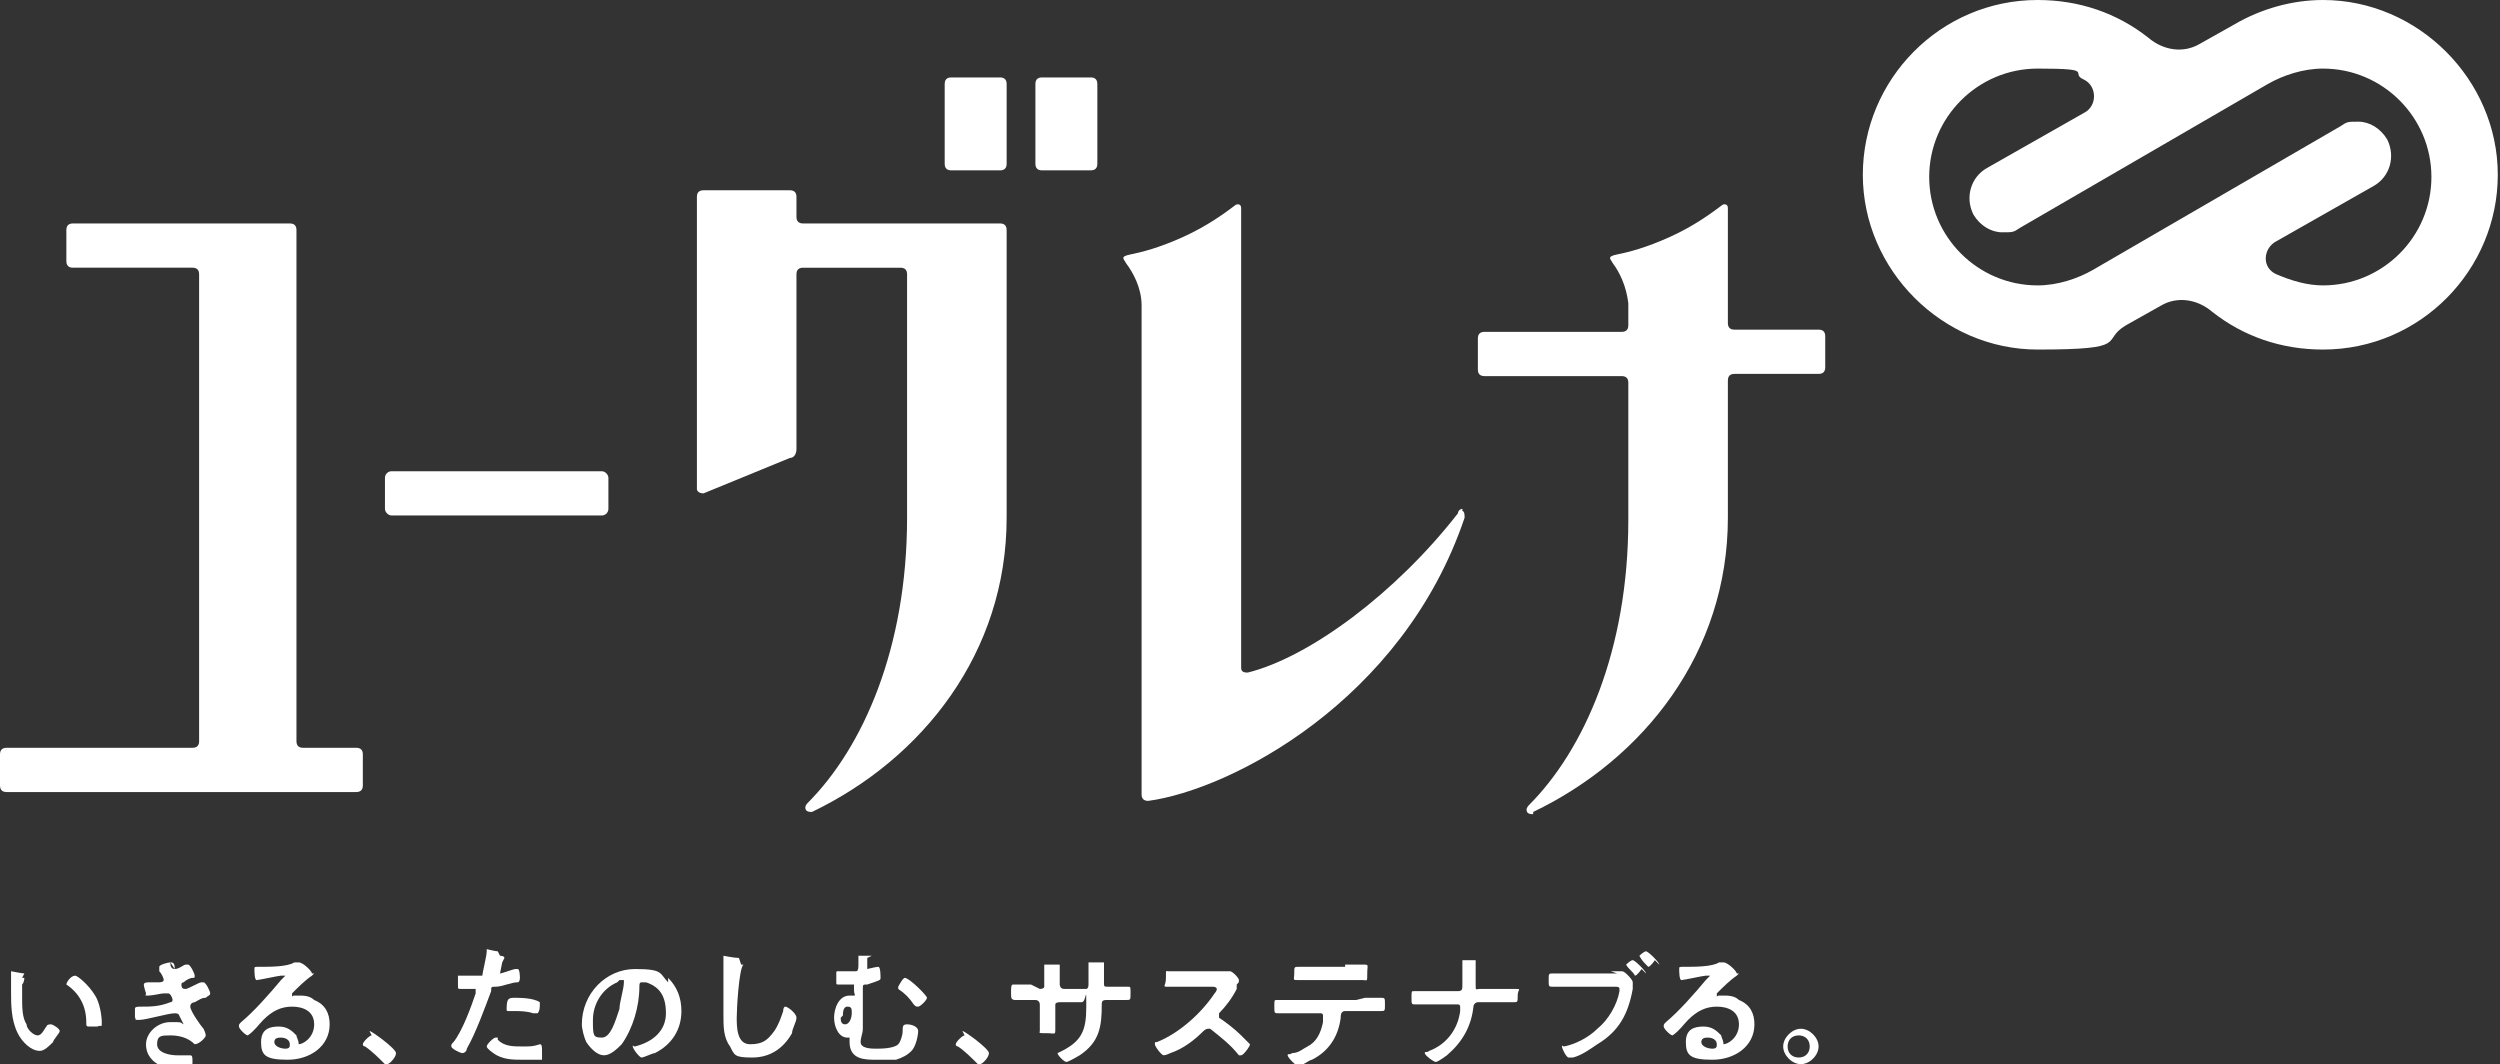
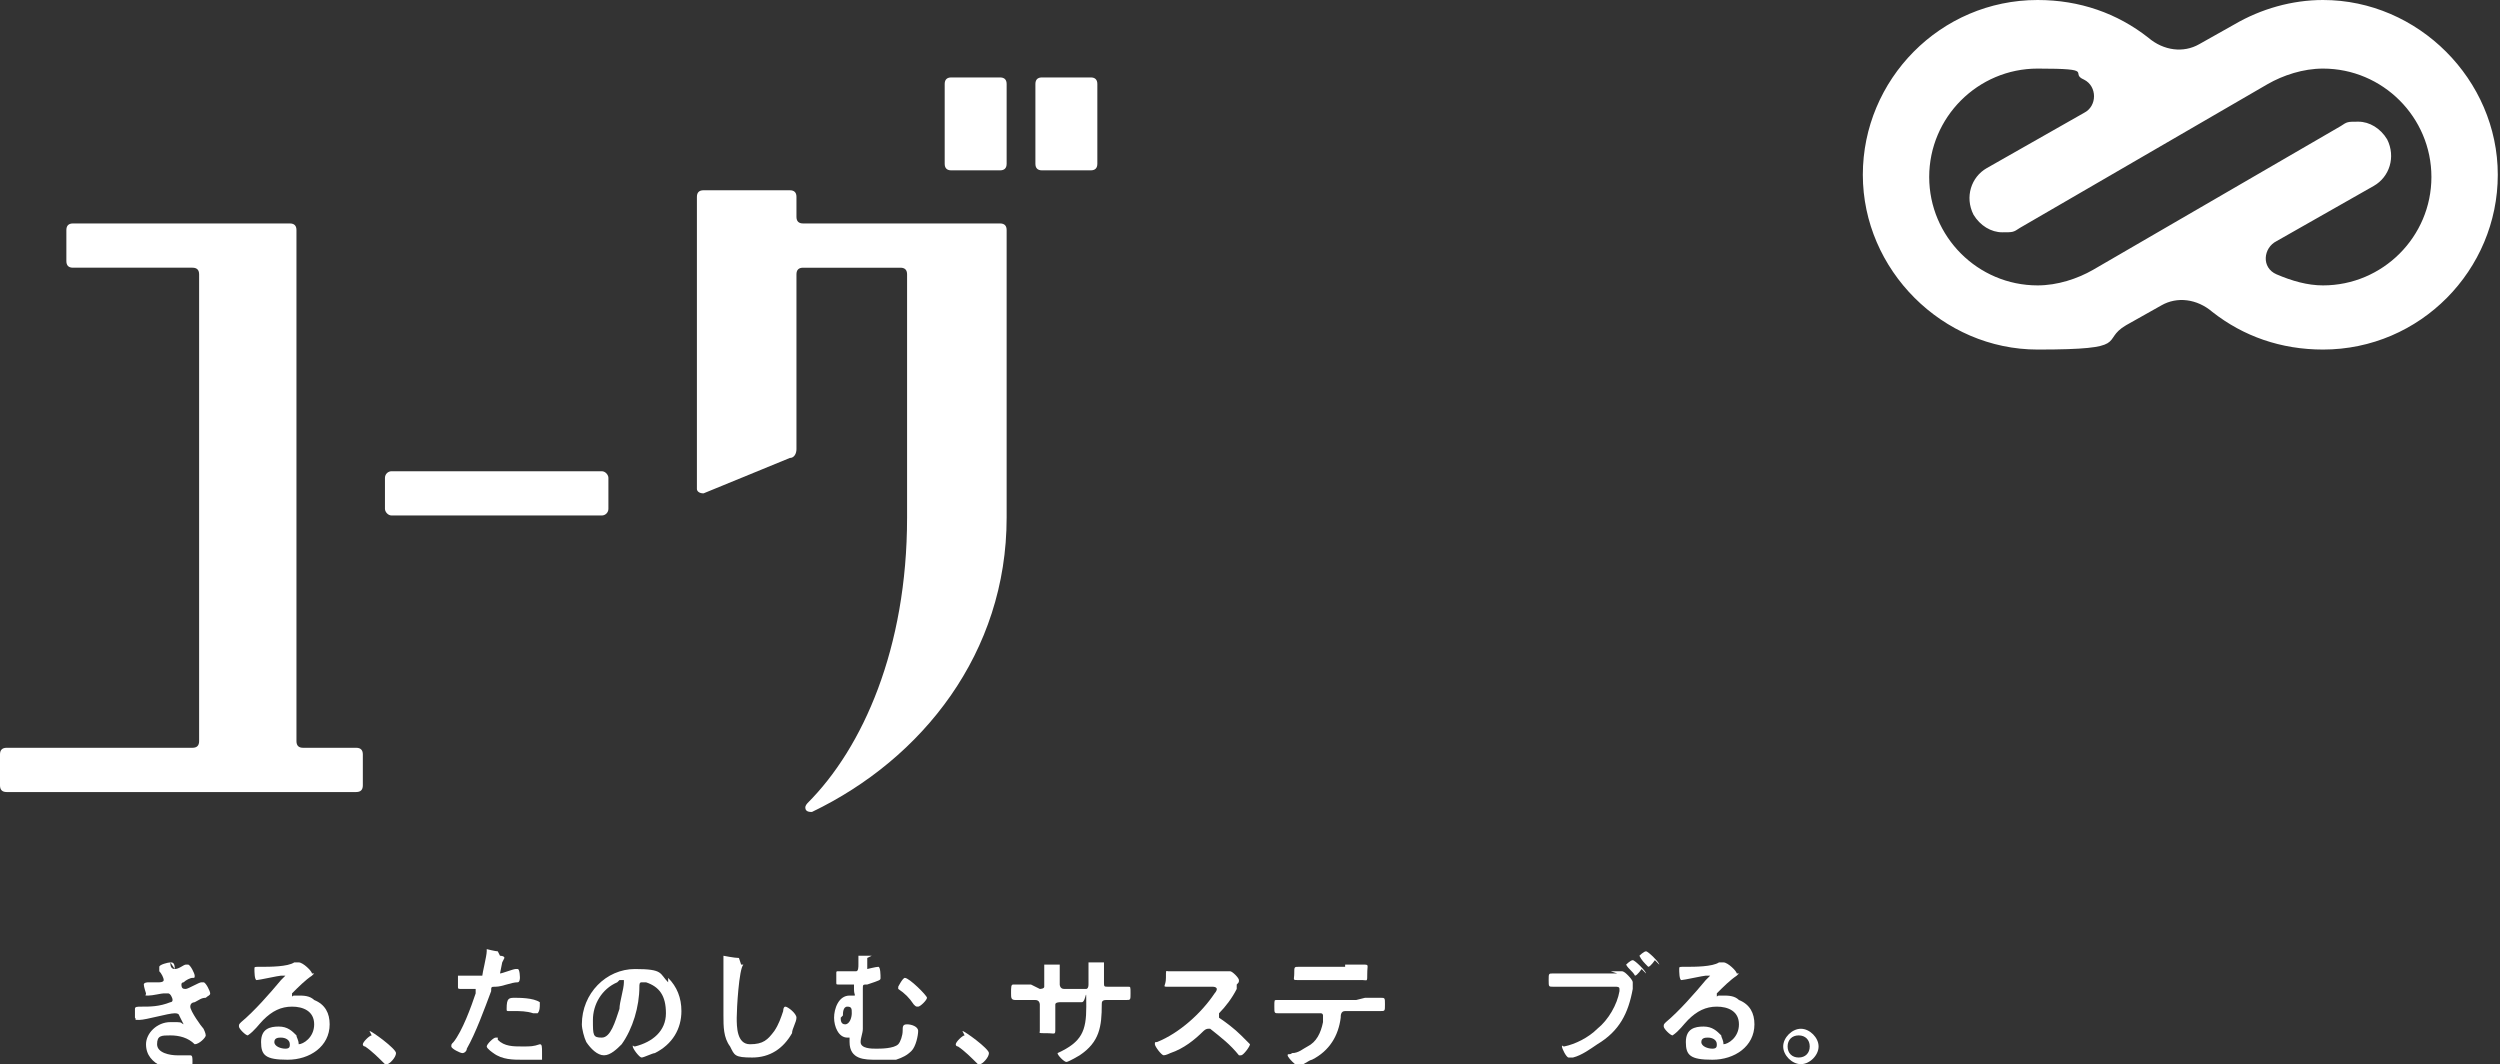
<svg xmlns="http://www.w3.org/2000/svg" id="_レイヤー_1" data-name="レイヤー 1" version="1.1" viewBox="0 0 113 48.1">
  <rect x="0" y="0" width="113" height="48.1" fill="#333333" stroke="none" />
  <defs>
    <style>
      .cls-1 {
        fill: #fff;
        stroke-width: 0px;
      }
    </style>
  </defs>
  <g>
    <rect class="cls-1" x="17.4" y="21.3" width="10.1" height="2" rx=".3" ry=".3" />
    <path class="cls-1" d="M13.7,33.8c-.2,0-.3-.1-.3-.3V10.4c0-.2-.1-.3-.3-.3H3.3c-.2,0-.3.1-.3.3v1.4c0,.2.1.3.3.3h5.4c.2,0,.3.1.3.3v21.1c0,.2-.1.3-.3.3H.3c-.2,0-.3.1-.3.3v1.4c0,.2.1.3.3.3h15.8c.2,0,.3-.1.3-.3v-1.4c0-.2-.1-.3-.3-.3h-2.4Z" />
    <path class="cls-1" d="M42.7,7.4c0,.2.1.3.3.3h2.2c.2,0,.3-.1.3-.3v-3.6c0-.2-.1-.3-.3-.3h-2.2c-.2,0-.3.1-.3.3v3.6ZM47.1,3.5c-.2,0-.3.1-.3.3v3.6c0,.2.1.3.3.3h2.2c.2,0,.3-.1.3-.3v-3.6c0-.2-.1-.3-.3-.3h-2.2Z" />
-     <path class="cls-1" d="M69.3,36.7c5-2.4,8.8-7.2,8.8-13.3v-6.2c0-.2.1-.3.3-.3h3.8c.2,0,.3-.1.3-.3v-1.4c0-.2-.1-.3-.3-.3h-3.8c-.2,0-.3-.1-.3-.3v-5.2c0-.2-.2-.2-.3-.1-.4.3-1.2.9-2.3,1.4-1.1.5-1.9.7-2.4.8s-.3.2-.2.4c.3.4.6,1,.7,1.8v1c0,.2-.1.3-.3.3h-6.2c-.2,0-.3.1-.3.3v1.4c0,.2.1.3.3.3h6.2c.2,0,.3.1.3.3v6.2c0,5.9-2,10.4-4.5,12.9,0,0-.1.1-.1.2,0,.2.2.2.3.2Z" />
-     <path class="cls-1" d="M66.1,23c-.1,0-.2.1-.2.2-2.8,3.6-6.7,6.5-9.5,7.2-.1,0-.3,0-.3-.2V9.4c0-.2-.2-.2-.3-.1-.4.3-1.2.9-2.3,1.4-1.1.5-1.9.7-2.4.8s-.3.2-.2.4c.3.4.7,1.1.7,1.9v22.1c0,.2.1.3.3.3,3.7-.5,11.5-4.5,14.3-12.8,0-.1,0-.3-.1-.3Z" />
    <path class="cls-1" d="M45.5,23.4v-13c0-.2-.1-.3-.3-.3h-8.9c-.2,0-.3-.1-.3-.3v-.9c0-.2-.1-.3-.3-.3h-3.9c-.2,0-.3.1-.3.3v13.2c0,.1.1.2.3.2l3.9-1.6c.2,0,.3-.2.3-.4v-7.9c0-.2.1-.3.3-.3h4.4c.2,0,.3.1.3.3v11h0c0,5.9-2,10.4-4.5,12.9,0,0-.1.1-.1.2,0,.2.2.2.3.2,5-2.4,8.8-7.2,8.8-13.3" />
  </g>
  <path class="cls-1" d="M105,0c-1.4,0-2.8.4-4,1.1l-1.6.9c-.7.4-1.6.3-2.3-.3-1.4-1.1-3.1-1.7-5-1.7-4.4,0-7.9,3.6-7.9,7.9s3.6,7.9,7.9,7.9,2.8-.4,4-1.1l1.6-.9c.7-.4,1.6-.3,2.3.3,1.4,1.1,3.1,1.7,5,1.7,4.4,0,7.9-3.6,7.9-7.9s-3.6-7.9-7.9-7.9ZM105,12.9c-.7,0-1.4-.2-2.1-.5s-.6-1.2,0-1.5l4.4-2.5c.7-.4,1-1.3.6-2.1-.3-.5-.8-.8-1.3-.8s-.5,0-.8.2l-11.2,6.5c-.7.4-1.6.7-2.5.7-2.7,0-4.9-2.2-4.9-4.9s2.2-4.9,4.9-4.9,1.4.2,2.1.5c.6.3.6,1.2,0,1.5l-4.4,2.5c-.7.4-1,1.3-.6,2.1.3.5.8.8,1.3.8s.5,0,.8-.2l11.2-6.5c.7-.4,1.6-.7,2.5-.7,2.7,0,4.9,2.2,4.9,4.9s-2.2,4.9-4.9,4.9Z" />
  <g>
-     <path class="cls-1" d="M1,44.2s.1,0,.1,0,0,0,0,0c0,0,0,.2-.1.3,0,.2,0,.4,0,.6,0,.4,0,.9.2,1.2,0,.2.3.5.5.5s.3-.3.4-.4c0,0,0-.1.2-.1.1,0,.4.2.4.3s-.3.4-.3.5c-.2.2-.4.4-.6.4-.4,0-.8-.4-1-.8-.3-.6-.3-1.3-.3-1.9s0-.8,0-.9c0,0,0,0,0,0,0,0,.5.1.6.1ZM3.4,44.1c.1,0,.6.4.9.9.2.3.3.9.3,1.2s0,.1-.2.2c0,0-.2,0-.3,0-.2,0-.2,0-.2-.2,0-.7-.3-1.3-.9-1.7,0,0,0,0,0,0,0-.1.2-.4.4-.4Z" />
    <path class="cls-1" d="M7.7,43.5c0,.1,0,.3.2.3s.4-.2.5-.2c0,0,.1,0,.1,0,.1,0,.3.4.3.5s0,.1-.1.1c-.1,0-.3.1-.4.2,0,0-.1,0-.1.1s0,0,0,0c0,.2.1.2.2.2.1,0,.6-.3.7-.3,0,0,.1,0,.1,0,.1,0,.3.4.3.5s-.1.1-.2.2c-.2,0-.3.1-.5.2,0,0-.2,0-.2.2s.5.9.6,1c0,0,.1.2.1.3,0,.1-.3.4-.5.4s0,0,0,0c-.3-.3-.7-.4-1.1-.4s-.6,0-.6.4.6.5.9.5.2,0,.4,0c0,0,.1,0,.2,0,.1,0,.1.1.1.3,0,.4,0,.4-.3.4s-.8,0-1.1-.2c-.4-.2-.7-.5-.7-1s.5-1,1.1-1,.4,0,.6.1c0,0,0,0,0,0,0,0,0,0,0,0s-.2-.4-.2-.4c0,0,0-.1-.2-.1s0,0,0,0c-.3,0-1.3.3-1.6.3s-.1,0-.2-.1c0,0,0-.3,0-.4s.1-.1.3-.1c.4,0,.8,0,1.3-.2,0,0,.1,0,.1-.1s-.1-.3-.2-.3-.1,0-.2,0c-.1,0-.5.1-.7.1s-.1,0-.1-.1c0,0-.1-.3-.1-.4,0-.1.2-.1.2-.1.2,0,.3,0,.5,0,0,0,.2,0,.2-.1s-.1-.3-.2-.4c0,0,0-.1,0-.2,0-.1.4-.2.5-.2s.2,0,.2.3Z" />
    <path class="cls-1" d="M14.2,44s0,0-.1.1c-.3.2-.6.5-.9.8,0,0,0,0,0,.1s0,0,.1,0,0,0,0,0c0,0,.2,0,.2,0,.2,0,.5,0,.7.2.5.2.7.6.7,1.1,0,1-.9,1.6-1.9,1.6s-1.2-.2-1.2-.8.4-.7.8-.7.6.2.8.4c0,.1.1.2.1.4,0,0,0,0,0,0,.2,0,.7-.3.7-.9s-.5-.8-1-.8-.9.2-1.3.6c-.2.2-.4.5-.7.7,0,0,0,0,0,0-.1,0-.4-.3-.4-.4s0-.1.1-.2c.6-.5,1.3-1.3,1.8-1.9,0,0,.2-.2.2-.2s0,0-.1,0-.1,0-.1,0c-.1,0-1,.2-1.1.2s-.1-.4-.1-.5,0-.1.2-.1h.1c.4,0,1.2,0,1.5-.2,0,0,.2,0,.2,0,.2,0,.6.4.6.5ZM12.7,46.9c-.1,0-.3,0-.3.2,0,.2.3.3.5.3s.2-.1.2-.2c0-.2-.2-.3-.4-.3Z" />
    <path class="cls-1" d="M16.7,46.6c.1,0,1.2.8,1.2,1s-.3.5-.4.5,0,0-.1,0c-.3-.3-.6-.6-.9-.8,0,0-.1,0-.1-.1,0-.1.3-.4.4-.4Z" />
    <path class="cls-1" d="M22.6,43.2c0,0,.2,0,.2.1s0,0,0,0c0,0,0,0-.1.2,0,0-.1.5-.1.5,0,0,0,0,0,0,.1,0,.6-.2.7-.2,0,0,0,0,.1,0,.1,0,.1.4.1.4s0,.2-.1.2c-.3,0-.7.2-1,.2-.2,0-.2,0-.2.2-.3.8-.7,1.9-1.1,2.6,0,.1-.1.2-.2.2s-.5-.2-.5-.3,0-.1.1-.2c.4-.5.8-1.6,1-2.2,0,0,0-.1,0-.2,0,0,0,0-.1,0s-.3,0-.5,0-.2,0-.2-.1c0,0,0-.3,0-.4s0-.1,0-.1.3,0,.6,0c.4,0,.5,0,.5,0,0-.1.2-.9.2-1.1,0,0,0-.1,0-.1s.4.1.5.1ZM22.5,47c.3.3.7.3,1.1.3s.5,0,.8-.1c0,0,0,0,0,0,.1,0,.1.1.1.4s0,.3,0,.3c-.1,0-.8,0-.9,0-.4,0-.9,0-1.3-.3,0,0-.3-.2-.3-.3s.3-.4.4-.4,0,0,.1,0ZM23.2,45.1c.3,0,.9,0,1.2.2,0,0,0,0,0,.1s0,.3-.1.4c0,0,0,0-.1,0s0,0-.1,0c-.3-.1-.6-.1-.9-.1s-.1,0-.2,0c-.1,0-.1,0-.1-.1,0-.5.1-.5.4-.5Z" />
    <path class="cls-1" d="M30.2,44.2c.4.4.6.9.6,1.5,0,.8-.4,1.5-1.2,1.9-.1,0-.5.2-.6.2s-.4-.4-.4-.5,0,0,.1,0c.8-.2,1.4-.7,1.4-1.5s-.3-1.2-.9-1.4c0,0-.2,0-.2,0-.1,0-.1.1-.1.2,0,.9-.3,1.9-.8,2.6-.2.2-.5.5-.8.5s-.6-.3-.8-.6c-.1-.2-.2-.6-.2-.8,0-1.4,1.1-2.5,2.4-2.5s1.1.2,1.5.6ZM27.9,44.4c-.7.3-1.1,1-1.1,1.7s0,.8.4.8.6-.7.8-1.3c0-.3.2-.9.2-1.2s0-.1,0-.1-.2,0-.2,0Z" />
    <path class="cls-1" d="M33.5,43.6s.1,0,.1,0,0,0,0,0c-.2.2-.3,2-.3,2.4s0,1.2.6,1.2.8-.2,1.1-.6c.2-.3.3-.6.4-.9,0,0,0-.2.1-.2.1,0,.5.3.5.5s-.2.5-.2.7c-.4.7-1,1.1-1.8,1.1s-.8-.1-1-.5c-.3-.4-.3-.9-.3-1.4s0-.9,0-1.4c0-.3,0-.8,0-1.1h0c0-.2,0-.2,0-.2s.5.1.7.1Z" />
    <path class="cls-1" d="M39.2,43.3s0,0,0,0,0,0,0,0c0,0,0,.2,0,.4s0,.1,0,.1.4-.1.5-.1c0,0,0,0,0,0,.1,0,.1.4.1.5,0,.1,0,.1-.6.3-.2,0-.2,0-.2.2,0,.1,0,.7,0,.8s0,.1,0,.2c0,0,0,.1,0,.2,0,.2,0,.4,0,.6,0,.2-.1.4-.1.6,0,.3.5.3.7.3s.8,0,1-.2c.1-.1.2-.4.2-.6,0-.2,0-.3.2-.3s.5.1.5.3-.1.7-.3.9c-.2.2-.4.3-.7.4-.3,0-.6,0-.9,0-.5,0-1.2,0-1.2-.8s0-.2,0-.2c0,0,0,0,0,0,0,0,0,0,0,0s0,0,0,0c0,0,0,0-.1,0-.4,0-.6-.5-.6-.9s.2-1,.7-1,.1,0,.2,0,0,0,0-.3,0-.2,0-.2-.2,0-.2,0c-.1,0-.4,0-.5,0s-.1,0-.1-.1c0,0,0-.3,0-.4s0-.1.1-.1c.2,0,.6,0,.8,0,.1,0,.1-.2.1-.3,0-.2,0-.3,0-.4,0,0,0,0,0,0,0,0,0,0,0,0s.6,0,.6,0ZM38,46c0,.1,0,.3.2.3s.3-.3.3-.5,0-.3-.2-.3c-.2,0-.2.3-.2.4ZM41.9,45.1c0,.1-.3.4-.4.4s-.1,0-.2-.1c-.2-.3-.4-.5-.7-.7,0,0,0,0,0-.1,0,0,.2-.4.3-.4.2,0,1,.8,1,.9Z" />
    <path class="cls-1" d="M43.5,46.6c.1,0,1.2.8,1.2,1s-.3.5-.4.5,0,0-.1,0c-.3-.3-.6-.6-.9-.8,0,0-.1,0-.1-.1,0-.1.3-.4.4-.4Z" />
    <path class="cls-1" d="M47,44.7c0,0,.2,0,.2-.1v-.4c0-.3,0-.6,0-.6,0,0,0,0,0,0,.1,0,.2,0,.4,0,.1,0,.3,0,.3,0s0,0,0,0c0,0,0,.1,0,.5v.4c0,0,0,.2.2.2h1c0,0,.1,0,.1-.2,0-.2,0-.8,0-1,0,0,0,0,0,0,0,0,0,0,0,0,0,0,.4,0,.5,0,.1,0,.2,0,.2,0s0,0,0,0c0,0,0,.3,0,.5v.2c0,0,0,.1,0,.2h0c0,.2,0,.2.2.2h.2c.2,0,.6,0,.7,0s.1,0,.1.3,0,.3-.2.3c-.2,0-.5,0-.7,0h-.2c-.2,0-.2.1-.2.2,0,1-.1,1.7-1,2.3,0,0-.5.3-.6.3s-.4-.3-.4-.4,0,0,0,0c1.1-.5,1.3-1,1.3-2.1s0-.2-.2-.2h-1c0,0-.2,0-.2.1v.6c0,.2,0,.3,0,.5,0,.3,0,.2-.4.2s-.3,0-.3-.1,0-.4,0-.6v-.6c0,0,0-.2-.2-.2h-.2c-.2,0-.5,0-.7,0s-.2-.1-.2-.3c0-.3,0-.4.1-.4s.4,0,.7,0h.1Z" />
    <path class="cls-1" d="M55.2,43.9c0,0,.2,0,.3,0,0,0,0,0,.1,0,.1,0,.4.3.4.4s0,.1-.1.2c0,0,0,.1,0,.2-.2.4-.5.8-.8,1.1,0,0,0,0,0,.1,0,0,0,.1,0,.1.3.2.7.5,1,.8.1.1.3.3.4.4,0,0,0,0,0,0,0,.1-.3.5-.4.5s-.1,0-.1,0c-.4-.5-.8-.8-1.3-1.2,0,0,0,0-.1,0,0,0-.1,0-.2.1-.4.4-.9.8-1.5,1,0,0-.2.1-.3.1-.1,0-.4-.4-.4-.5s0-.1.1-.1c1-.4,2-1.3,2.6-2.2,0,0,.1-.1.1-.2,0,0,0-.1-.2-.1h-1.2c-.3,0-.5,0-.8,0s-.1,0-.1-.4,0-.3.1-.3c.3,0,.5,0,.8,0h1.6Z" />
    <path class="cls-1" d="M61.7,45.1c.2,0,.5,0,.7,0s.2,0,.2.3,0,.3-.2.3c-.3,0-.5,0-.8,0h-.8c-.2,0-.2.2-.2.3-.1.8-.5,1.5-1.3,1.9-.1,0-.5.3-.6.3s-.5-.4-.5-.5.1,0,.2-.1c.3,0,.5-.2.7-.3.4-.2.6-.6.7-1.1,0,0,0-.2,0-.3,0,0,0-.1-.1-.1h-1.2c-.2,0-.5,0-.7,0s-.2,0-.2-.3,0-.3.1-.3c.3,0,.5,0,.7,0h2.9ZM60.8,43.6c.3,0,.5,0,.8,0s.2,0,.2.4,0,.3-.2.3c-.2,0-.5,0-.8,0h-1.3c-.3,0-.5,0-.8,0s-.2,0-.2-.3,0-.3.2-.3c.3,0,.5,0,.8,0h1.3Z" />
-     <path class="cls-1" d="M65.9,44.8c.2,0,.2-.1.2-.3h0c0-.2,0-1,0-1.1,0,0,0,0,0,0,0,0,0,0,0,0,0,0,.5,0,.6,0,0,0,0,0,0,0s0,0,0,0c0,0,0,0,0,.2h0c0,.4,0,.6,0,.9s0,.2.2.2h.8c.3,0,.5,0,.8,0s.1,0,.1.3,0,.3-.2.3c-.3,0-.5,0-.8,0h-.8c-.1,0-.2.1-.2.2-.1.9-.5,1.6-1.2,2.2,0,0-.4.3-.5.3s-.5-.3-.5-.4.1,0,.2-.1c.8-.3,1.3-1,1.4-1.8,0,0,0-.1,0-.2,0,0,0-.1-.1-.1h-1.2c-.2,0-.5,0-.7,0s-.2,0-.2-.3,0-.3.1-.3.5,0,.7,0h1.2Z" />
    <path class="cls-1" d="M72.8,43.9c.2,0,.4,0,.5,0,.1,0,.2.1.3.2,0,0,.2.2.2.3s0,.1,0,.3c-.2,1.1-.6,1.9-1.6,2.5-.3.2-.7.5-1.1.6,0,0-.1,0-.2,0-.1,0-.3-.4-.3-.5s0,0,.1,0c.5-.1,1.1-.4,1.5-.8.5-.4.9-1.1,1-1.7,0,0,0-.1,0-.1,0-.1-.1-.1-.2-.1h-2.1c-.2,0-.5,0-.7,0s-.2,0-.2-.3,0-.3.2-.3c.3,0,.5,0,.8,0h2.1ZM74.2,43.8c0,0-.2.3-.3.3s0,0,0,0c-.1-.2-.3-.3-.4-.5,0,0,0,0,0,0,0,0,.2-.2.3-.2s.6.5.6.6ZM74.8,43.4c0,0-.2.3-.3.3s0,0,0,0c-.2-.2-.3-.3-.4-.5,0,0,0,0,0,0,0,0,.2-.2.3-.2s.6.5.6.6Z" />
    <path class="cls-1" d="M78.6,44s0,0-.1.1c-.3.2-.6.5-.9.8,0,0,0,0,0,.1s0,0,.1,0,0,0,0,0c0,0,.2,0,.2,0,.2,0,.5,0,.7.2.5.2.7.6.7,1.1,0,1-.9,1.6-1.9,1.6s-1.2-.2-1.2-.8.4-.7.8-.7.6.2.8.4c0,.1.1.2.1.4,0,0,0,0,0,0,.2,0,.7-.3.7-.9s-.5-.8-1-.8-.9.2-1.3.6c-.2.2-.4.5-.7.7,0,0,0,0,0,0-.1,0-.4-.3-.4-.4s0-.1.1-.2c.6-.5,1.3-1.3,1.8-1.9,0,0,.2-.2.2-.2s0,0-.1,0-.1,0-.1,0c-.1,0-1,.2-1.1.2s-.1-.4-.1-.5,0-.1.2-.1h.1c.4,0,1.2,0,1.5-.2,0,0,.2,0,.2,0,.2,0,.6.4.6.5ZM77.2,46.9c-.1,0-.3,0-.3.2,0,.2.3.3.5.3s.2-.1.2-.2c0-.2-.2-.3-.4-.3Z" />
    <path class="cls-1" d="M82.2,47.3c0,.4-.4.8-.8.8s-.8-.4-.8-.8.4-.8.8-.8.8.4.8.8ZM80.8,47.3c0,.3.2.5.5.5s.5-.2.5-.5-.2-.5-.5-.5-.5.2-.5.5Z" />
  </g>
</svg>